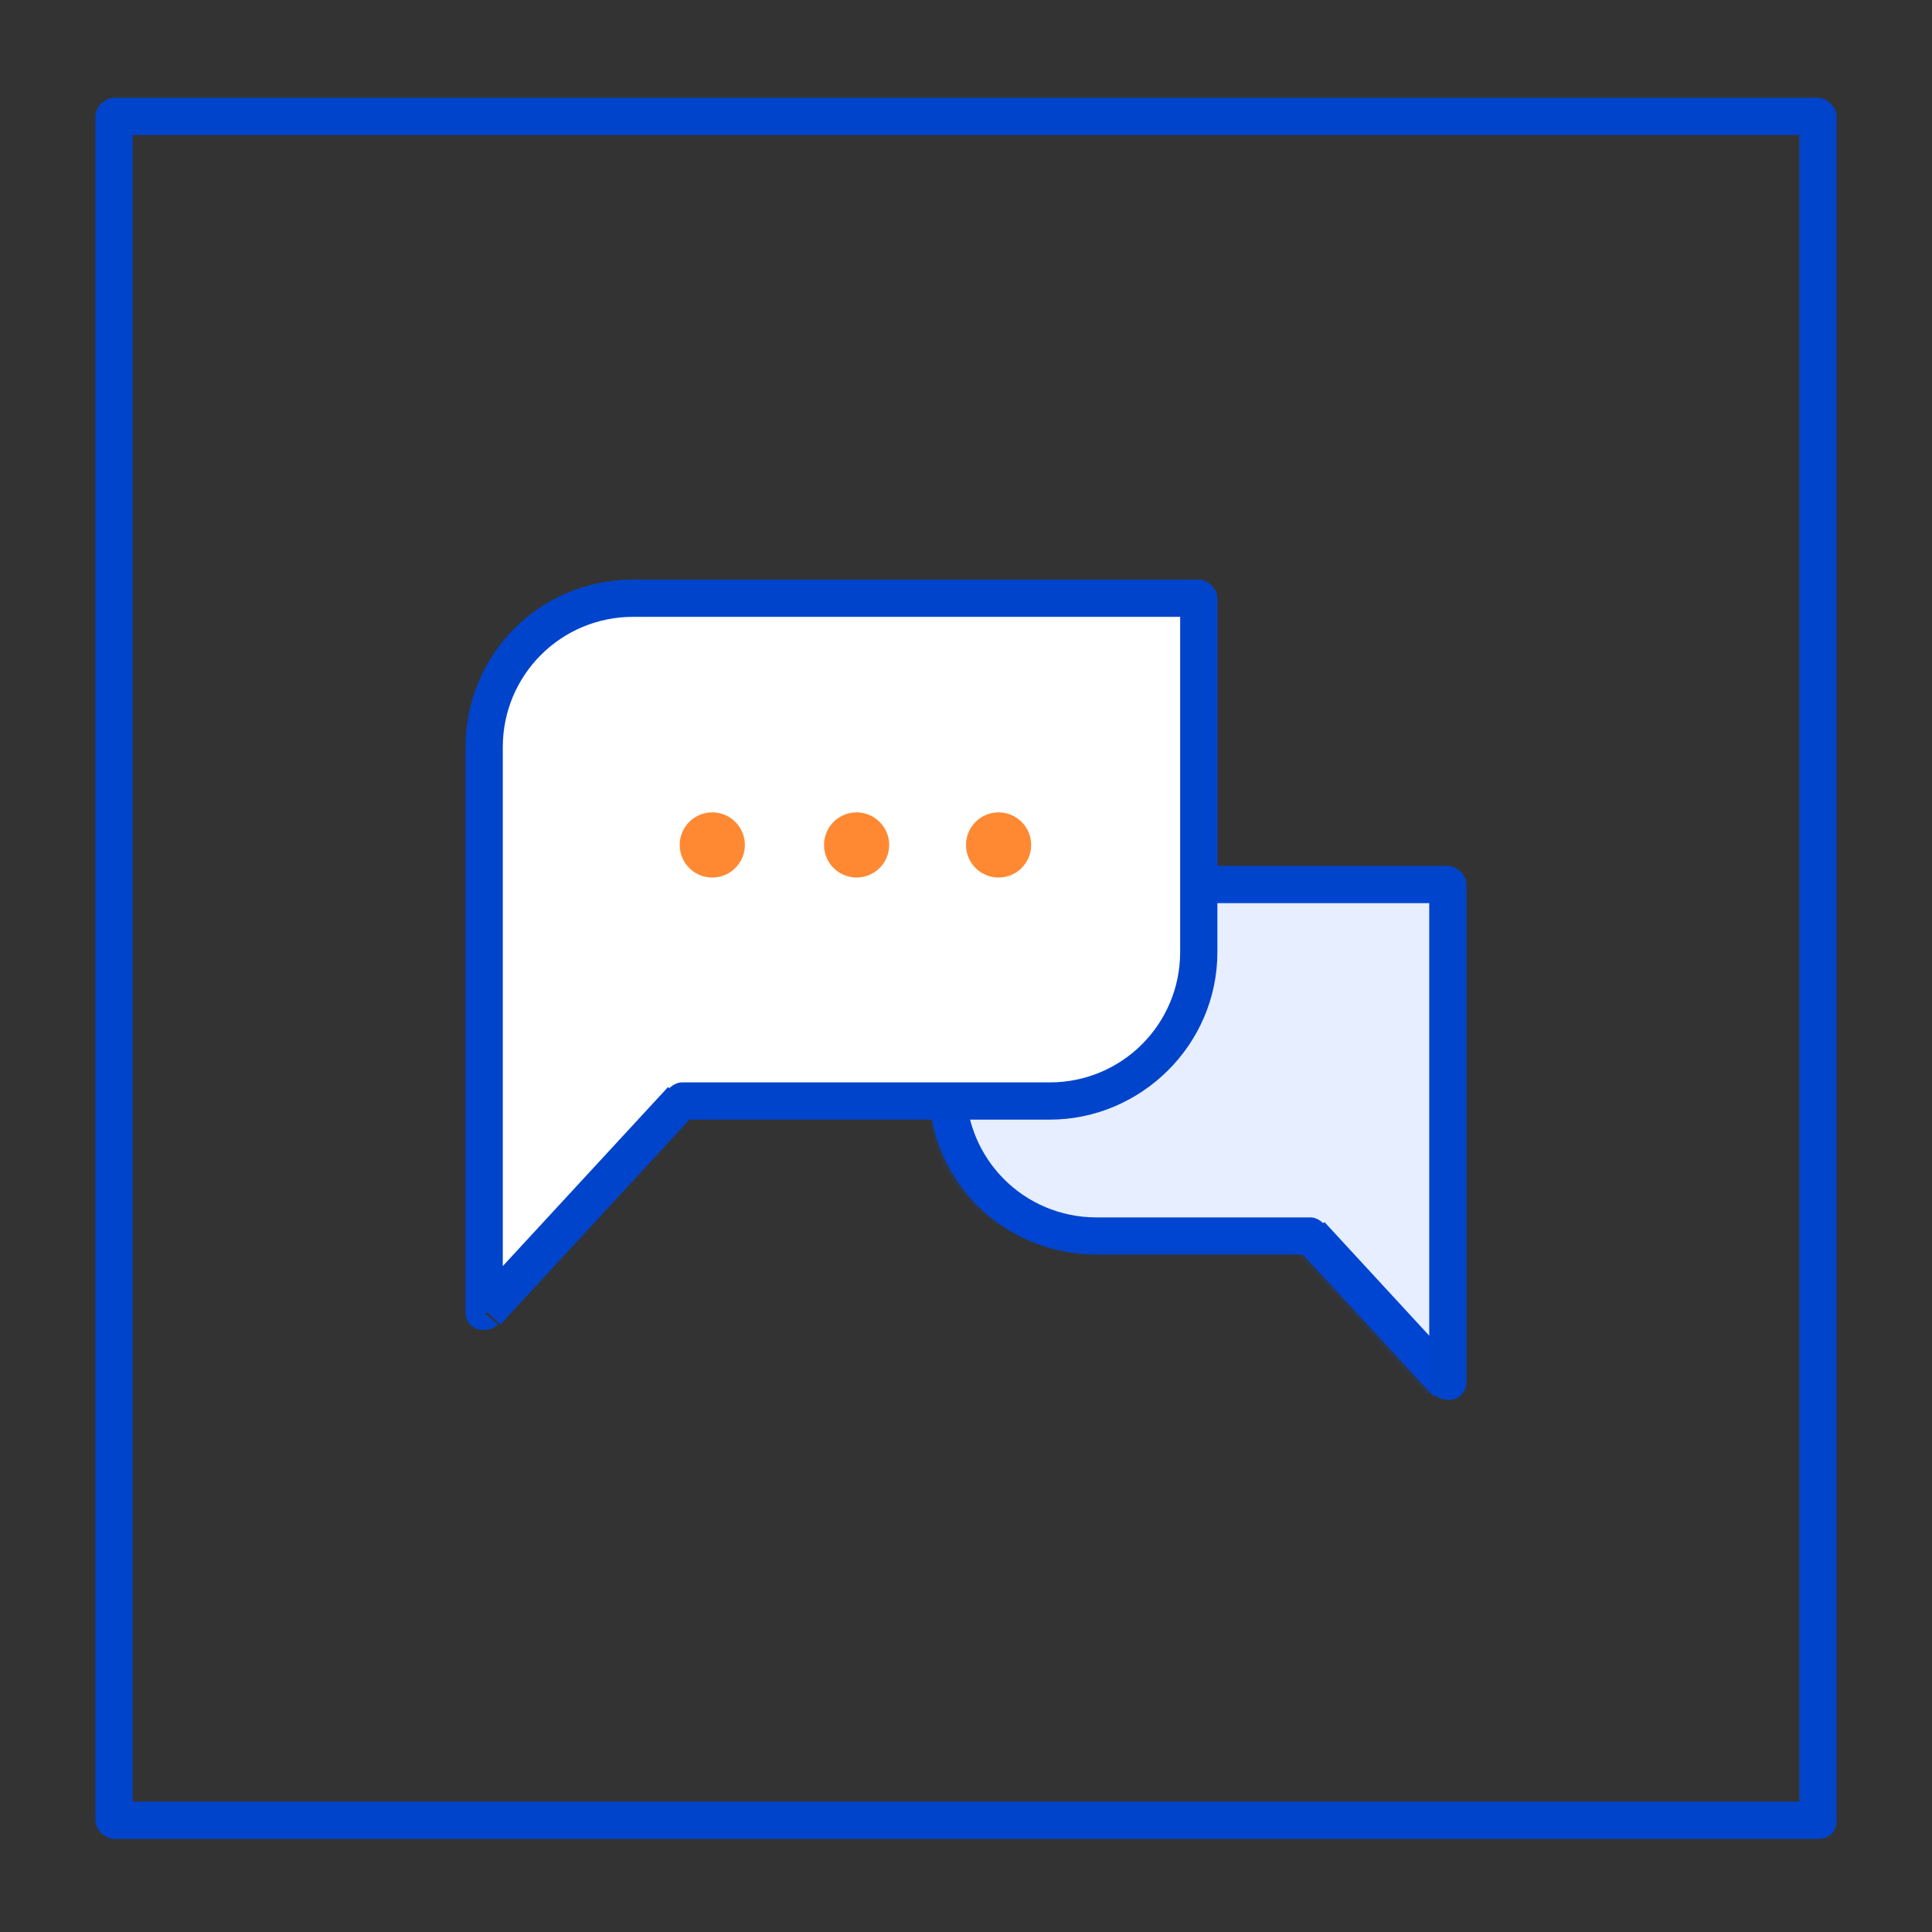
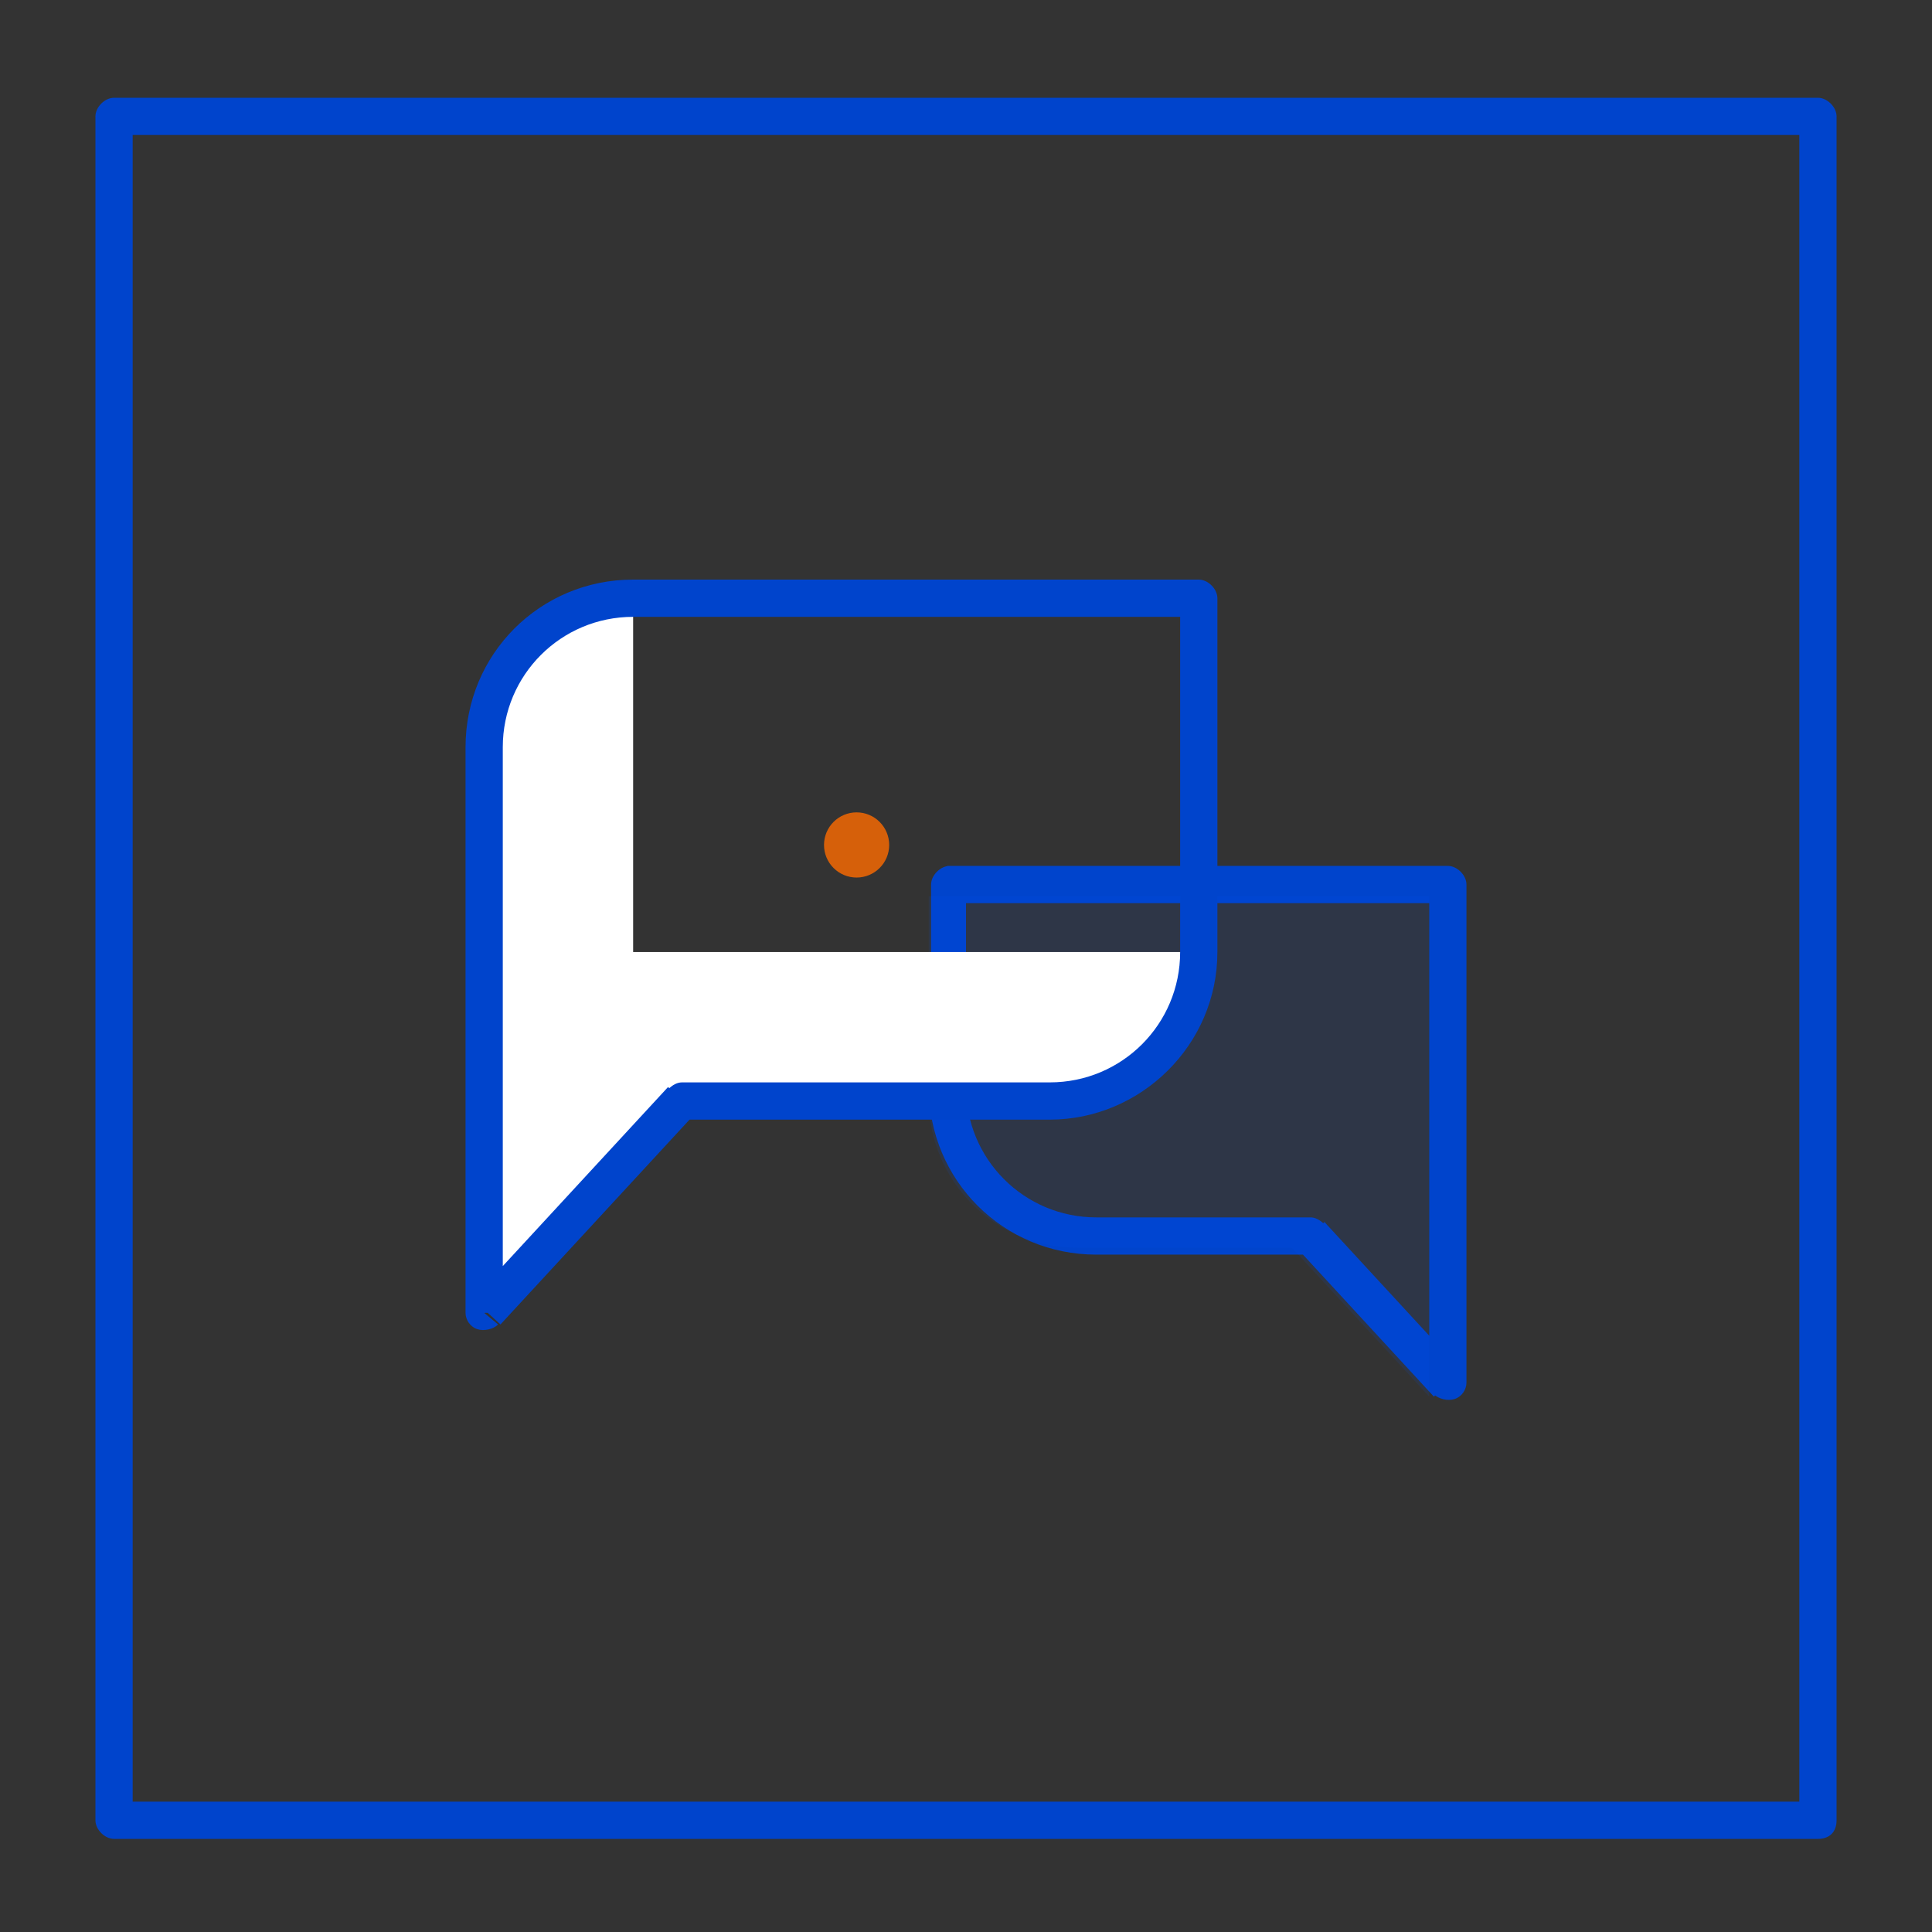
<svg xmlns="http://www.w3.org/2000/svg" version="1.1" id="레이어_1" x="0px" y="0px" viewBox="0 0 83 83" style="enable-background:new 0 0 83 83;" xml:space="preserve">
  <rect x="0" y="0" width="83" height="83" fill="#333333" stroke="none" />
  <style type="text/css">
	.st0{fill:#0044CC;}
	.st1{fill-rule:evenodd;clip-rule:evenodd;fill:#FFFFFF;}
	.st2{opacity:0.1;}
	.st3{fill-rule:evenodd;clip-rule:evenodd;fill:#0055FF;}
	.st4{opacity:0.8;}
	.st5{fill:#FF6B00;}
</style>
  <g>
    <g>
      <path class="st0" d="M78.1,79H4.9c-0.4,0-0.8-0.4-0.8-0.8V5c0-0.4,0.4-0.8,0.8-0.8h73.2c0.4,0,0.8,0.4,0.8,0.8v73.2    C78.9,78.7,78.6,79,78.1,79z M5.7,77.4h71.6V5.8H5.7V77.4z" />
    </g>
    <g>
-       <path class="st1" d="M40.7,38h21.5v13.9v1.2v6.4l-5.9-6.4h-9.2c-3.5,0-6.4-2.8-6.4-6.4V38z" />
-     </g>
+       </g>
    <g>
      <path class="st0" d="M62.2,38v-0.8c0.4,0,0.8,0.4,0.8,0.8H62.2z M40.7,38H40c0-0.4,0.4-0.8,0.8-0.8V38z M62.2,59.4H63    c0,0.3-0.2,0.6-0.5,0.7c-0.3,0.1-0.7,0-0.9-0.2L62.2,59.4z M56.3,53.1v-0.8c0.2,0,0.4,0.1,0.6,0.3L56.3,53.1z M62.2,38.8H40.7    v-1.6h21.5V38.8z M61.4,51.9V38H63v13.9H61.4z M61.4,53.1v-1.2H63v1.2H61.4z M61.4,59.4v-6.4H63v6.4H61.4z M56.9,52.5l5.9,6.4    L61.6,60l-5.9-6.4L56.9,52.5z M47.1,52.3h9.2v1.6h-9.2V52.3z M41.5,46.7c0,3.1,2.5,5.6,5.6,5.6v1.6c-4,0-7.2-3.2-7.2-7.2H41.5z     M41.5,38v8.7H40V38H41.5z" />
    </g>
    <g class="st2">
      <path class="st3" d="M39.9,38.5h21.5v13.9v1.2v6.4l-5.9-6.4h-9.2c-3.5,0-6.4-2.8-6.4-6.4V38.5z" />
    </g>
    <g>
-       <path class="st1" d="M27.2,25.7c-3.5,0-6.4,2.8-6.4,6.4v13.5v1.7v9.1l8.4-9.1h15.8c3.5,0,6.4-2.8,6.4-6.4V25.7H27.2z" />
+       <path class="st1" d="M27.2,25.7c-3.5,0-6.4,2.8-6.4,6.4v13.5v1.7v9.1l8.4-9.1h15.8c3.5,0,6.4-2.8,6.4-6.4H27.2z" />
    </g>
    <g>
      <path class="st0" d="M20.8,56.4H20c0,0.3,0.2,0.6,0.5,0.7c0.3,0.1,0.7,0,0.9-0.2L20.8,56.4z M29.3,47.3v-0.8    c-0.2,0-0.4,0.1-0.6,0.3L29.3,47.3z M51.5,25.7h0.8c0-0.4-0.4-0.8-0.8-0.8V25.7z M21.6,32.1c0-3.1,2.5-5.6,5.6-5.6v-1.6    c-4,0-7.2,3.2-7.2,7.2H21.6z M21.6,45.6V32.1H20v13.5H21.6z M21.6,47.3v-1.7H20v1.7H21.6z M21.6,56.4v-9.1H20v9.1H21.6z     M28.7,46.7l-8.4,9.1l1.2,1.1l8.4-9.1L28.7,46.7z M45.1,46.5H29.3v1.6h15.8V46.5z M50.7,40.9c0,3.1-2.5,5.6-5.6,5.6v1.6    c3.9,0,7.2-3.2,7.2-7.2H50.7z M50.7,25.7v15.2h1.6V25.7H50.7z M27.2,26.5h24.3v-1.6H27.2V26.5z" />
    </g>
    <g class="st4">
-       <circle class="st5" cx="30.6" cy="36.3" r="1.4" />
-     </g>
+       </g>
    <g class="st4">
      <circle class="st5" cx="36.8" cy="36.3" r="1.4" />
    </g>
    <g class="st4">
-       <circle class="st5" cx="42.9" cy="36.3" r="1.4" />
-     </g>
+       </g>
  </g>
</svg>